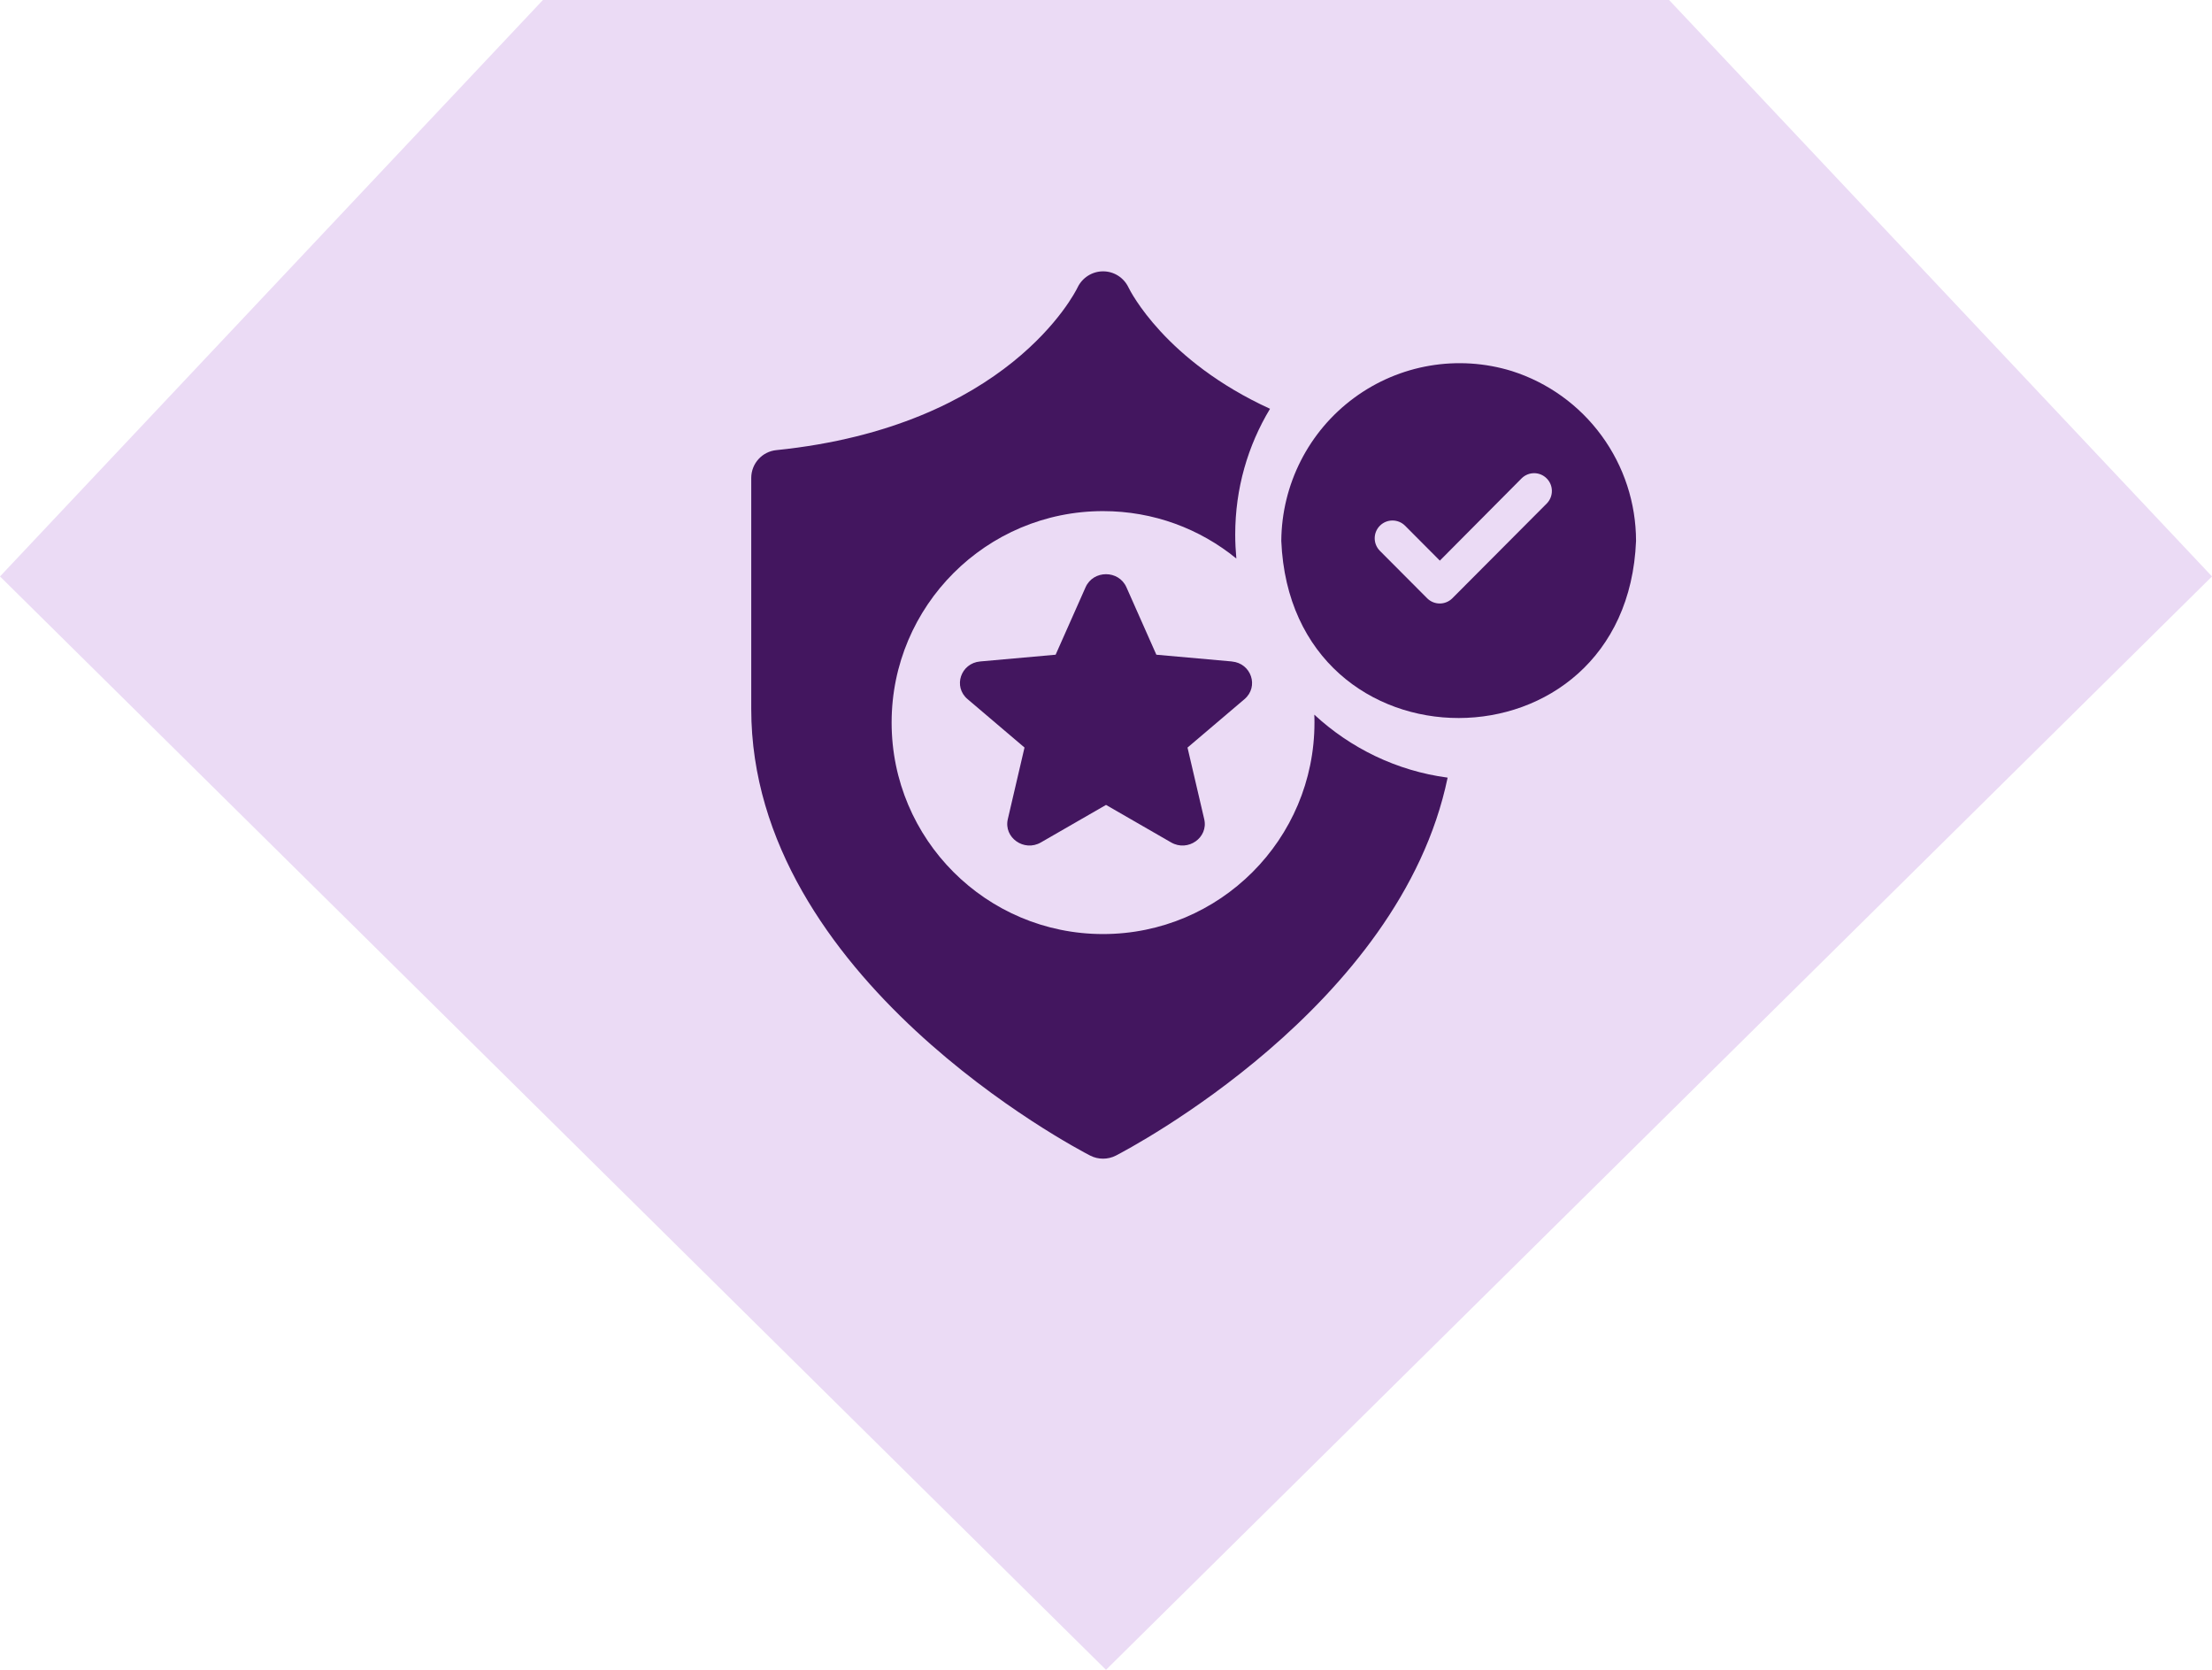
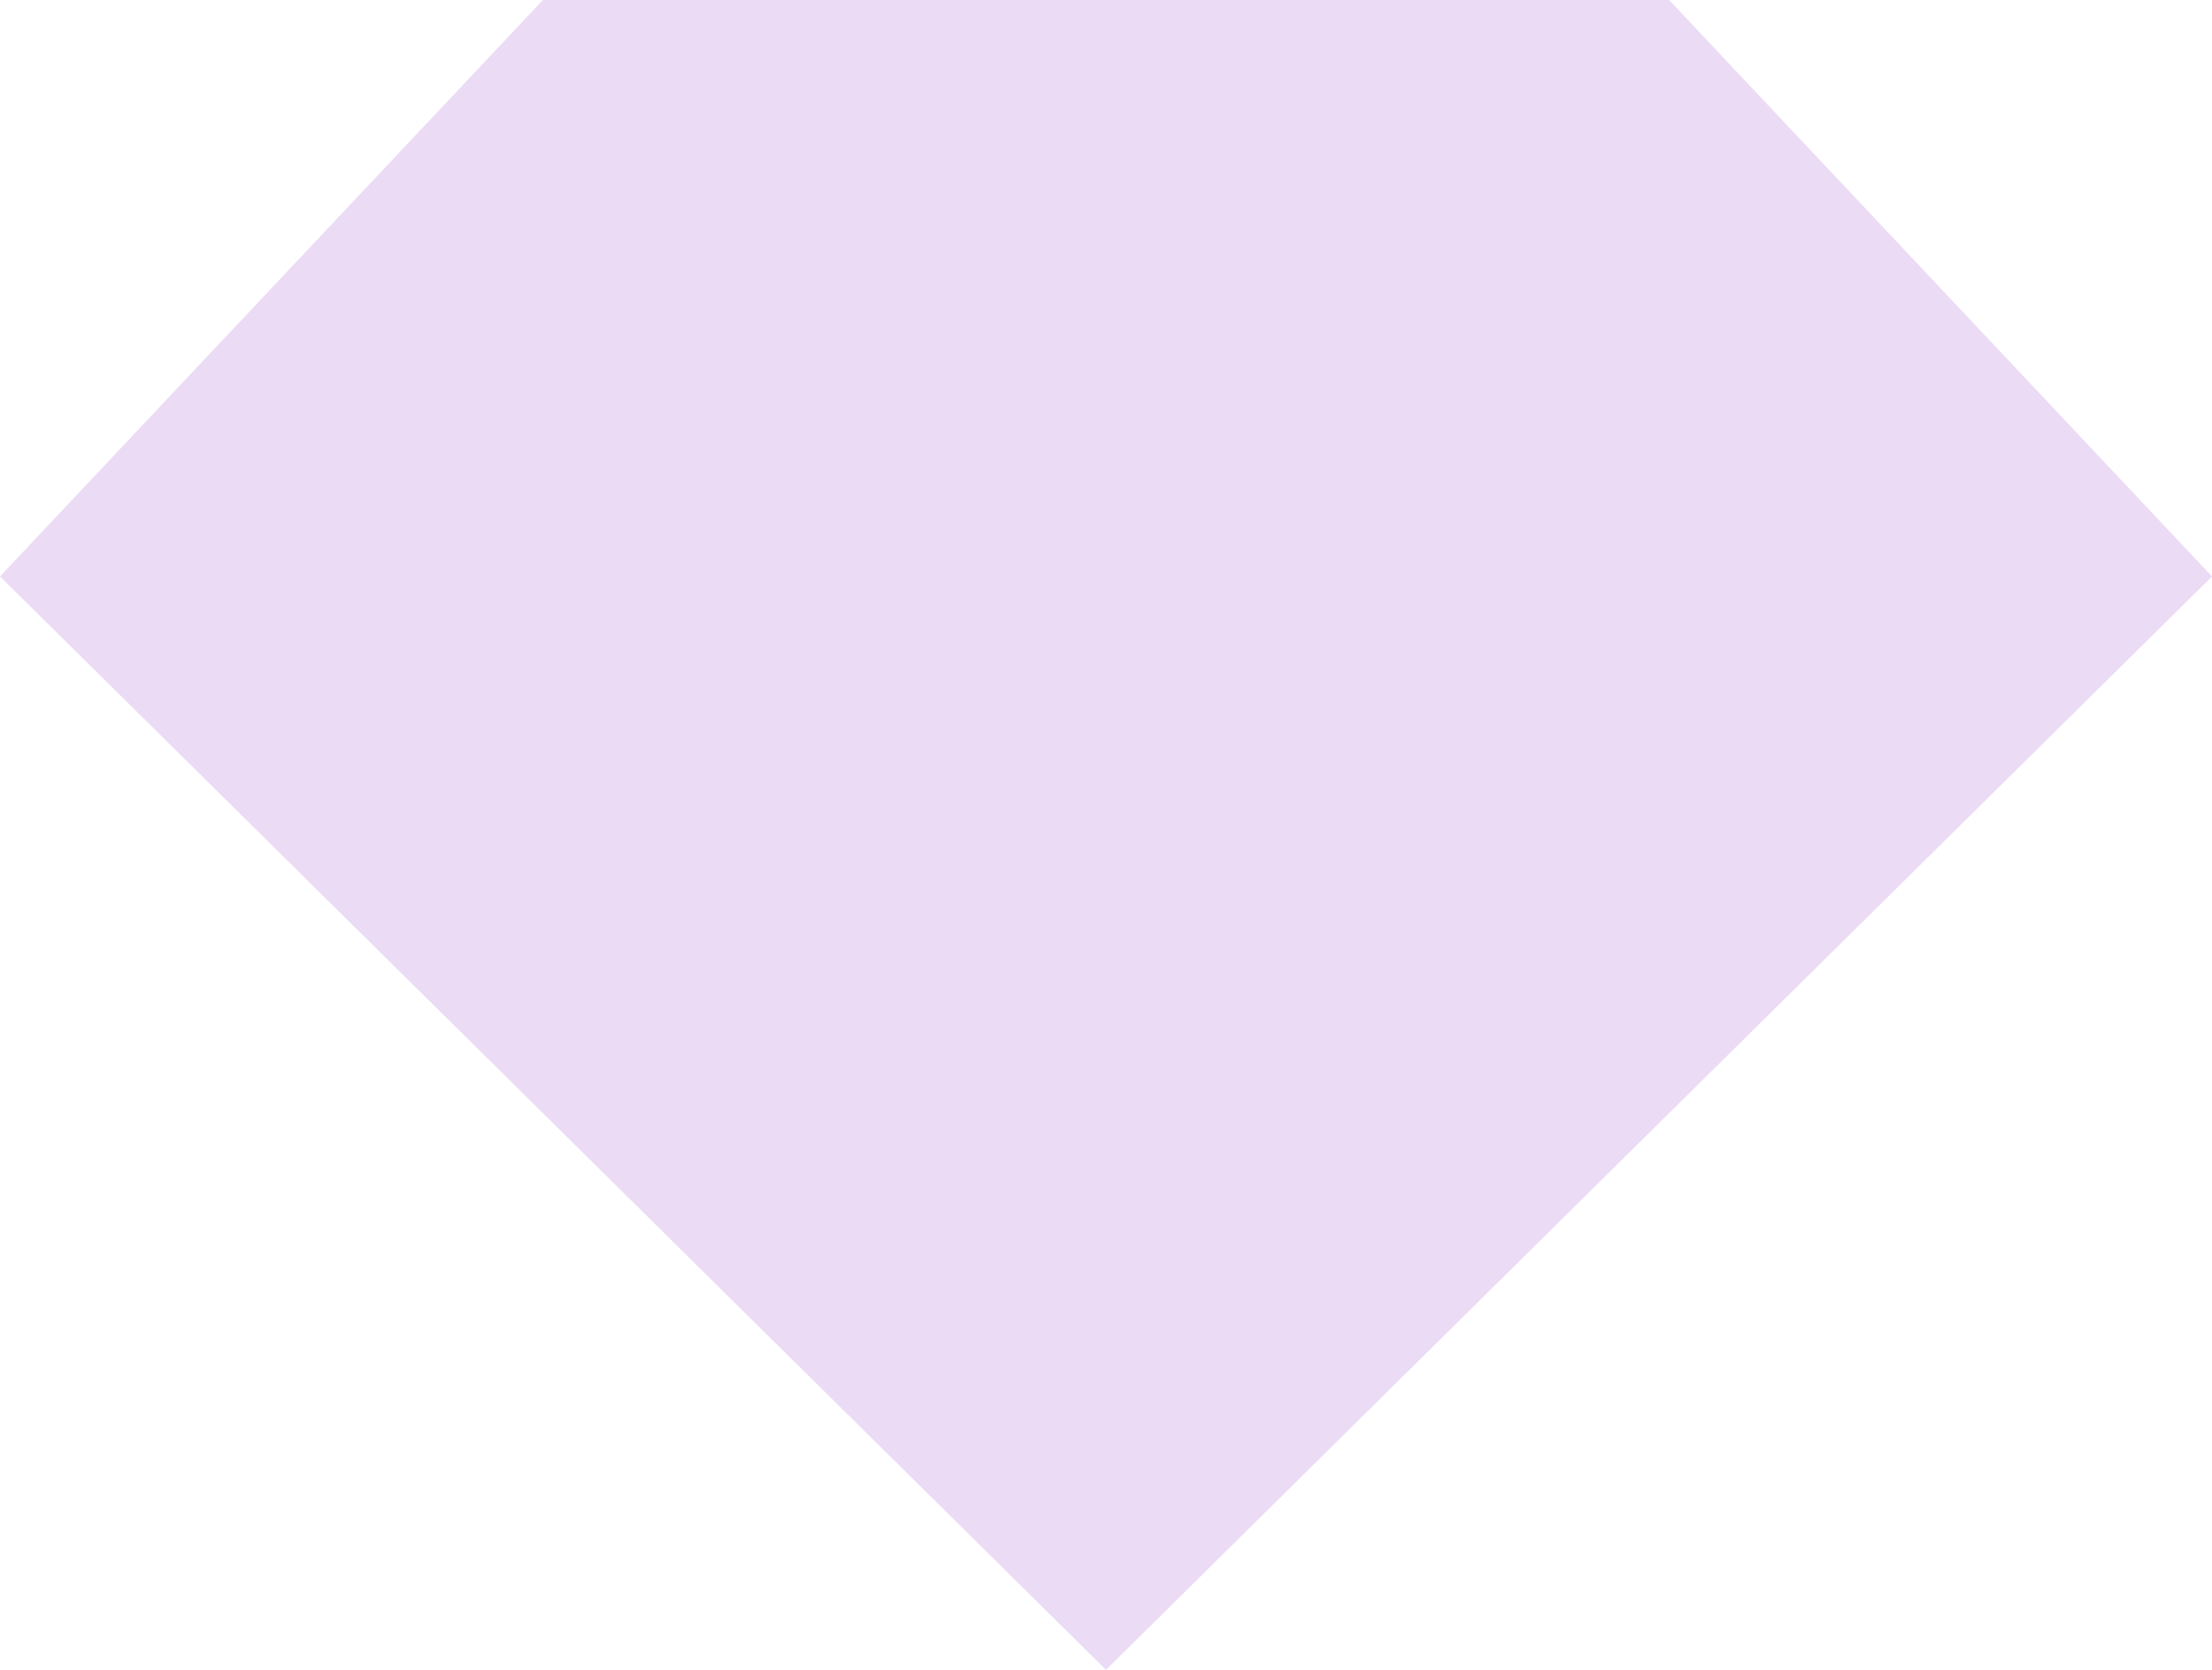
<svg xmlns="http://www.w3.org/2000/svg" width="106" height="80" viewBox="0 0 106 80" fill="none">
  <path d="M53 80L-3.04993e-06 27.617L26.017 8.26645e-06L79.983 5.35491e-06L106 27.617L53 80Z" fill="#EBDBF5" />
-   <path d="M72.45 17.778C69.868 16.982 67.065 17.458 64.889 19.062C62.711 20.665 61.419 23.207 61.4 25.916C61.872 37.25 77.947 37.206 78.4 25.916C78.398 24.101 77.82 22.335 76.749 20.872C75.68 19.409 74.173 18.326 72.45 17.778ZM74.132 24.112L69.593 28.667C69.261 28.995 68.726 28.995 68.394 28.667L66.125 26.39C65.966 26.23 65.876 26.014 65.876 25.788C65.876 25.562 65.966 25.347 66.125 25.187C66.459 24.854 66.998 24.854 67.332 25.187L68.998 26.859L72.925 22.909C73.259 22.587 73.788 22.591 74.115 22.918C74.444 23.244 74.451 23.775 74.132 24.112Z" fill="#43165F" />
-   <path d="M62.99 34.618C62.99 40.212 58.452 44.75 52.858 44.75C47.264 44.75 42.727 40.212 42.727 34.618C42.727 29.024 47.264 24.487 52.858 24.487C55.279 24.487 57.502 25.335 59.246 26.759C59.212 26.379 59.192 25.992 59.192 25.607C59.192 23.403 59.797 21.348 60.86 19.585C55.849 17.293 54.166 13.957 54.072 13.76C53.848 13.299 53.381 13 52.865 13H52.858C52.343 13 51.869 13.299 51.644 13.76C51.516 14.031 48.301 20.432 37.207 21.565C36.521 21.632 36 22.209 36 22.9V33.967C36 46.872 51.583 55.023 52.241 55.363C52.438 55.464 52.648 55.511 52.858 55.511C53.068 55.511 53.278 55.464 53.475 55.363C54.072 55.052 67.091 48.242 69.371 37.256C66.923 36.931 64.712 35.84 62.982 34.239C62.989 34.367 62.99 34.49 62.99 34.618Z" fill="#43165F" />
-   <path d="M59.03 31.69L55.413 31.367L53.979 28.135C53.609 27.301 52.391 27.301 52.021 28.135L50.586 31.367L46.97 31.69C46.038 31.773 45.66 32.897 46.366 33.495L49.095 35.814L48.295 39.245C48.088 40.129 49.075 40.825 49.879 40.361L53.001 38.563L56.122 40.361C56.927 40.825 57.914 40.131 57.707 39.247L56.906 35.816L59.636 33.496C60.34 32.898 59.962 31.775 59.031 31.692L59.03 31.69Z" fill="#43165F" />
</svg>